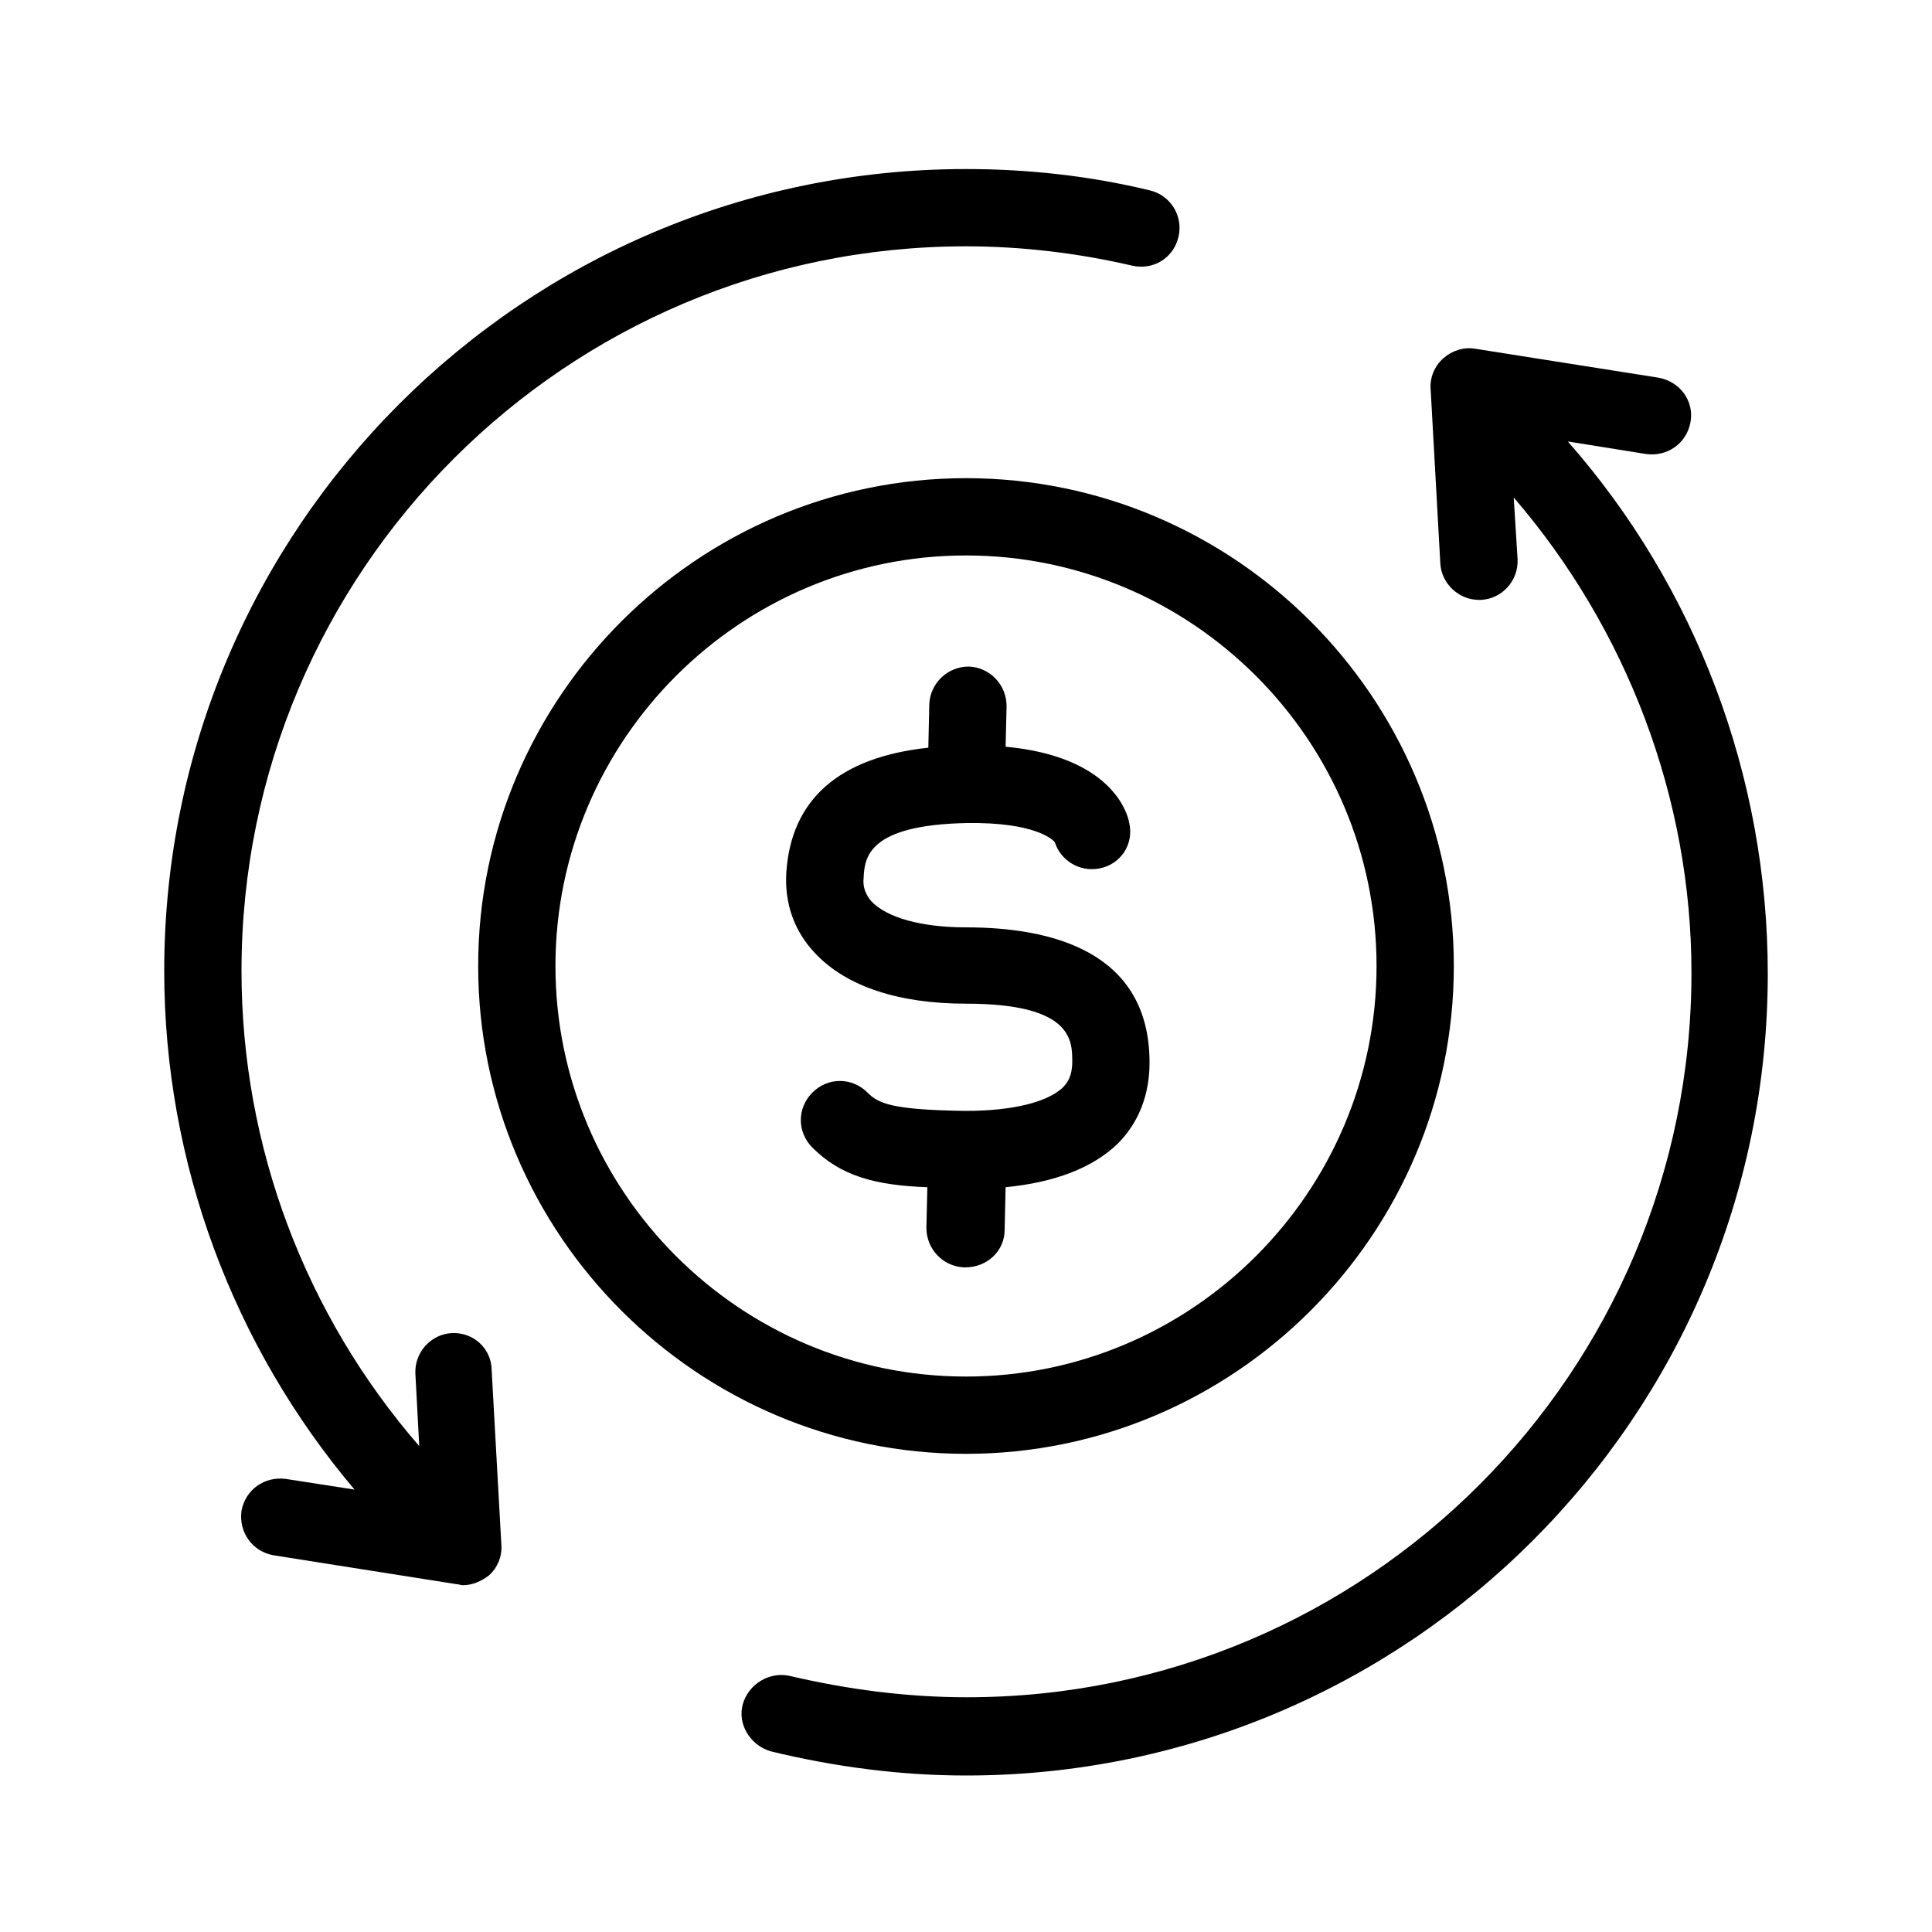
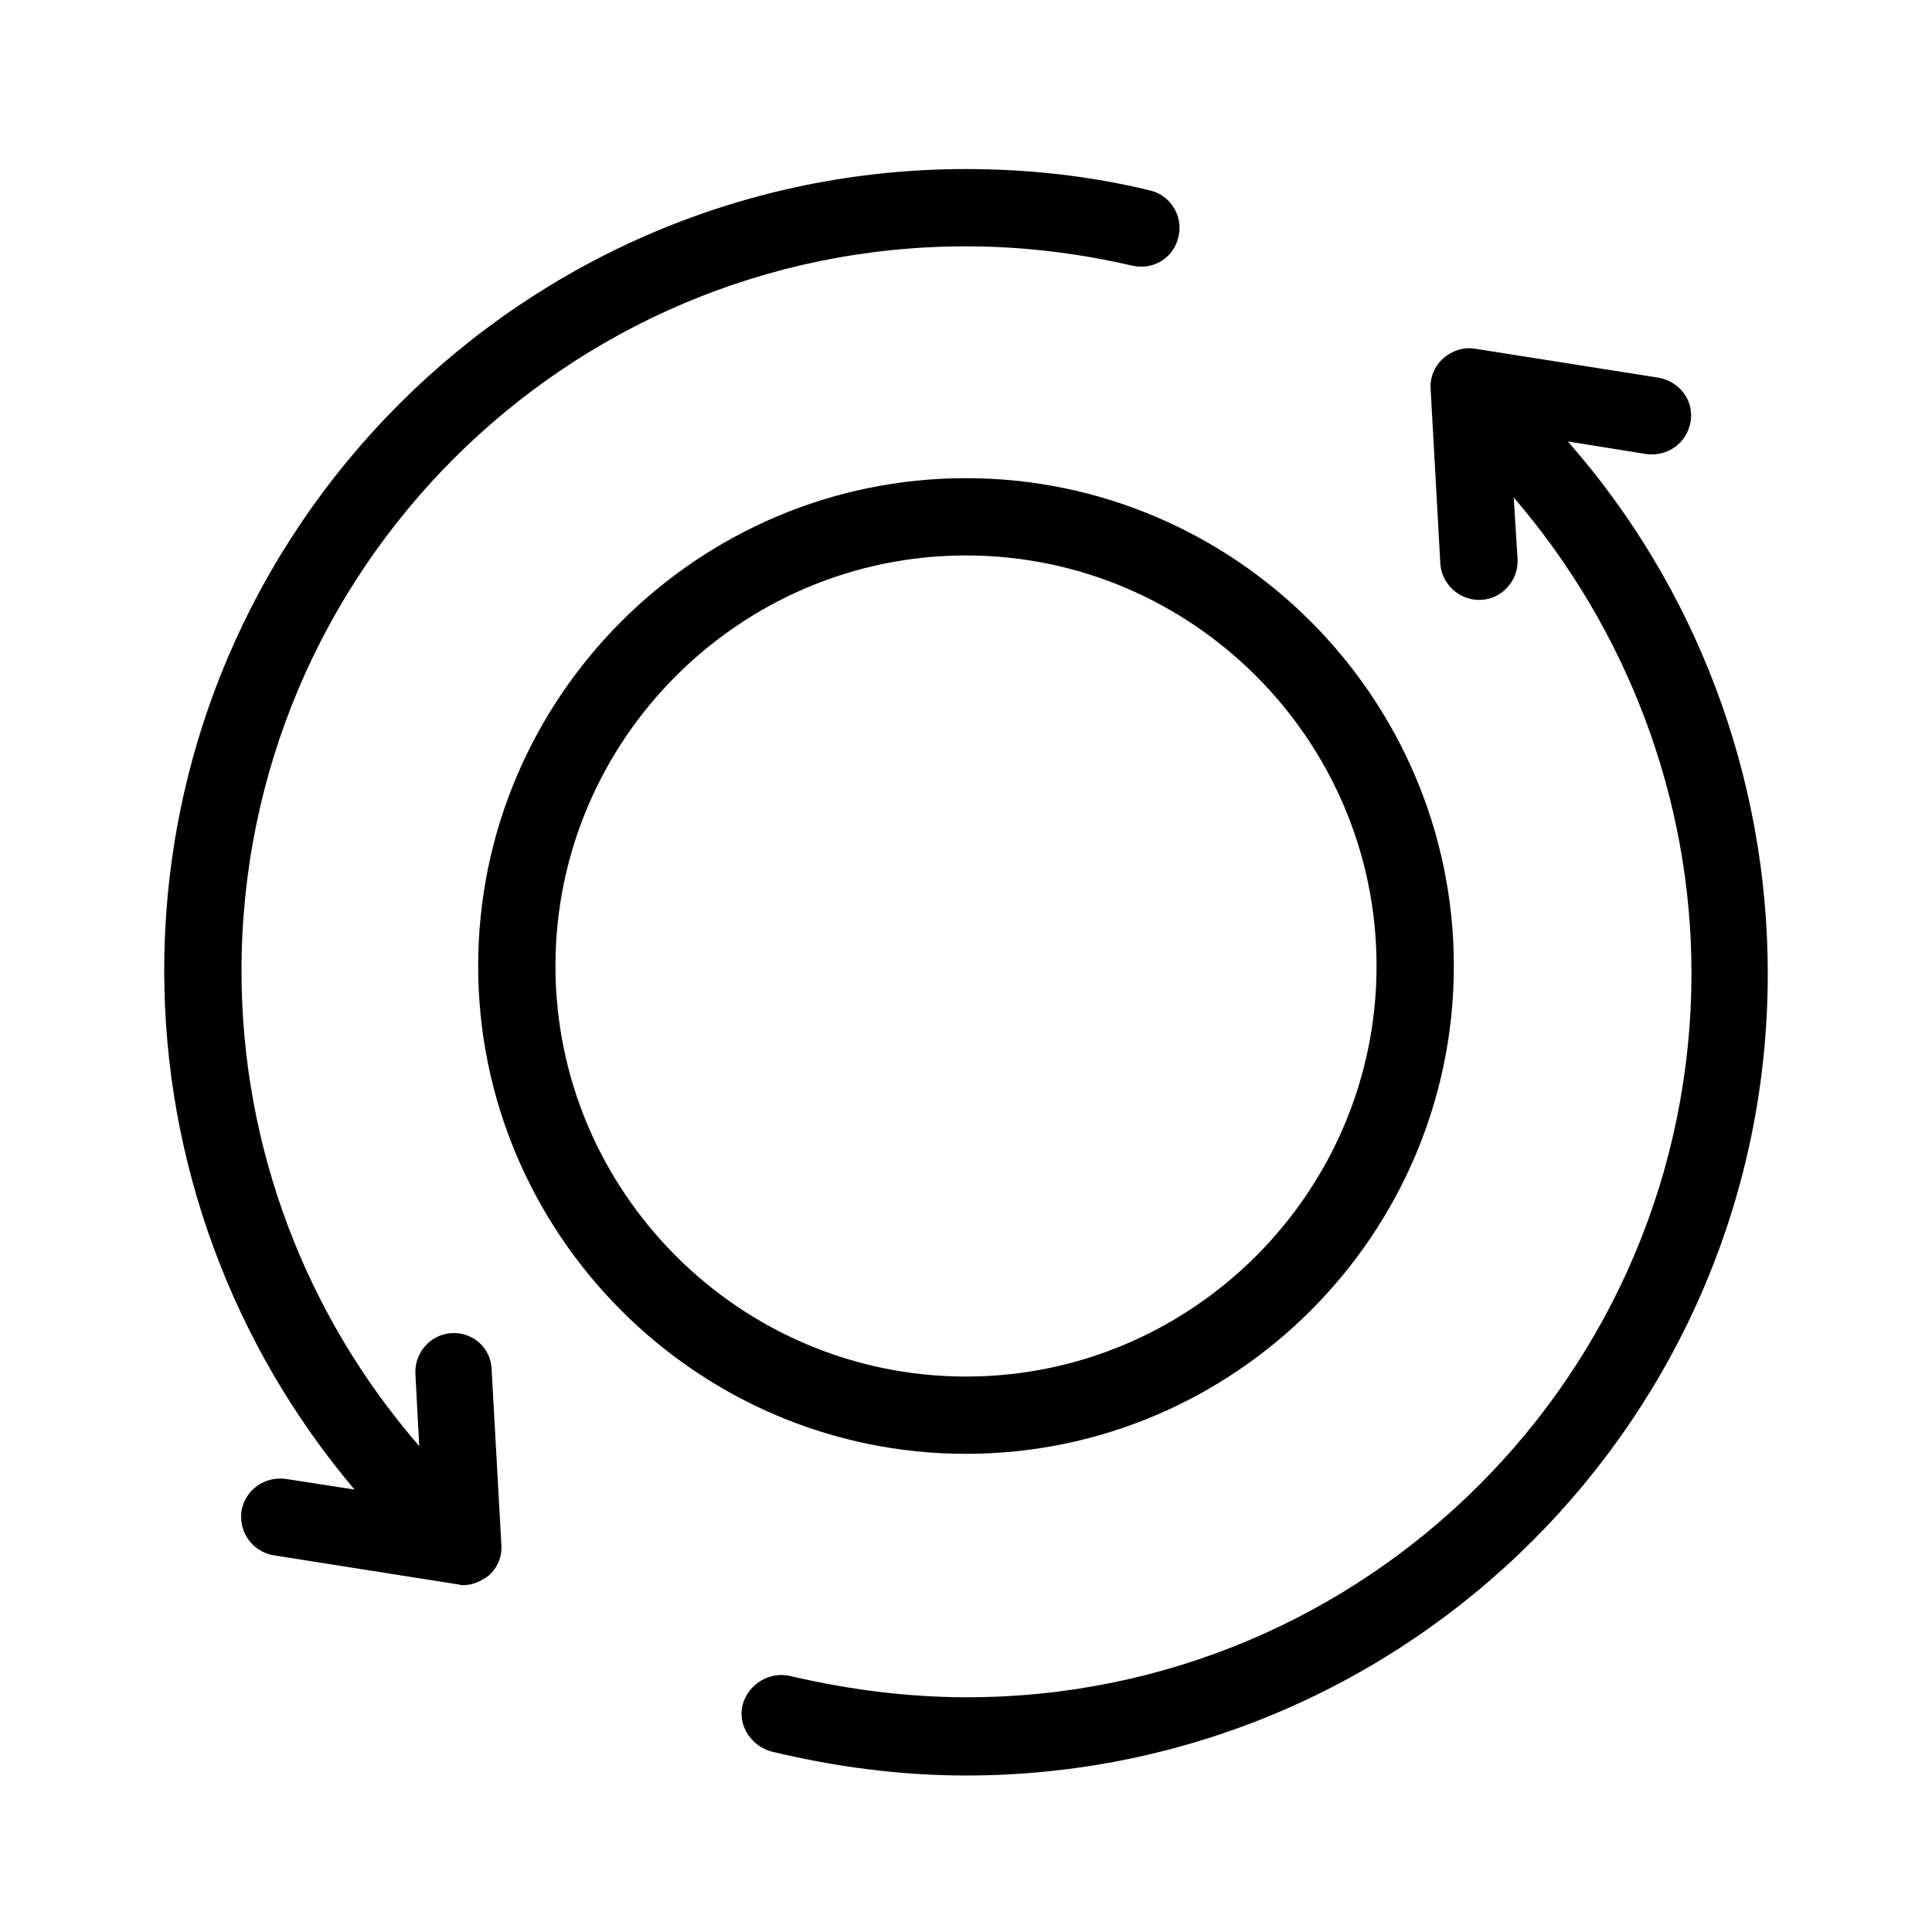
<svg xmlns="http://www.w3.org/2000/svg" id="Capa_1" x="0px" y="0px" viewBox="0 0 200 200" style="enable-background:new 0 0 200 200;" xml:space="preserve">
  <g>
    <path d="M150.5,100c0-27.8-22.7-50.5-50.5-50.5S49.5,72.2,49.5,100s22.7,50.5,50.5,50.5S150.5,127.8,150.5,100z M57.5,100  c0-23.4,19.1-42.5,42.5-42.5s42.5,19.1,42.5,42.5s-19.1,42.5-42.5,42.5S57.5,123.4,57.5,100z" />
    <path d="M162.3,45.7l8.1,1.3c2.2,0.3,4.2-1.1,4.6-3.3s-1.1-4.2-3.3-4.6l-19-3c-1.2-0.2-2.4,0.2-3.3,1c-0.9,0.8-1.4,2-1.3,3.2l1,18  c0.1,2.1,1.9,3.8,4,3.8c0.1,0,0.1,0,0.2,0c2.2-0.1,3.9-2,3.8-4.2l-0.4-6.4c11.7,13.6,18.4,31.1,18.4,49.2c0,41.4-33.6,75-75,75  c-6.2,0-12.3-0.8-18.3-2.2c-2.1-0.5-4.3,0.8-4.9,2.9s0.8,4.3,2.9,4.9c6.6,1.6,13.4,2.5,20.2,2.5c45.8,0,83-37.2,83-83  C183,80.3,175.5,60.7,162.3,45.7z" />
    <path d="M46.8,138c-2.2,0.1-3.9,2-3.8,4.2l0.4,7.5c-11.8-13.6-18.4-31-18.4-49.2c0-41.4,33.6-75,75-75c5.8,0,11.6,0.7,17.2,2  c2.2,0.5,4.3-0.8,4.8-3c0.5-2.1-0.8-4.3-3-4.8c-6.2-1.5-12.6-2.2-19-2.2c-45.8,0-83,37.2-83,83c0,19.8,7.1,38.8,19.7,53.7l-7.1-1.1  c-2.2-0.3-4.2,1.1-4.6,3.3c-0.3,2.2,1.1,4.2,3.3,4.6l19,3c0.2,0,0.4,0.1,0.6,0.1c1,0,1.9-0.4,2.7-1c0.9-0.8,1.4-2,1.3-3.2l-1-18  C50.9,139.6,49,137.9,46.8,138z" />
-     <path d="M104,127.3l0.1-4.4c5.1-0.5,9-2,11.6-4.5c2.2-2.2,3.3-5.1,3.3-8.4c0-11.6-10.3-14-19-14c-4.6,0-8.2-1-9.8-2.7  c-0.6-0.7-0.9-1.5-0.8-2.4c0.1-2.1,0.4-5.5,10.7-5.7c7-0.1,8.9,1.7,9.1,2c0.6,1.9,2.6,3.1,4.6,2.7c2.2-0.4,3.6-2.5,3.1-4.7  c-0.2-1.2-2-6.9-12.8-7.9l0.1-4.2c0-2.2-1.7-4-3.9-4.1c-2.2,0-4,1.7-4.1,3.9l-0.1,4.5c-9.3,1-14.2,5.4-14.7,12.9  c-0.2,3.2,0.8,6.1,3,8.4c3.2,3.4,8.6,5.2,15.6,5.2c11,0,11,3.8,11,6c0,1.5-0.5,2.2-1,2.7c-1.6,1.5-5.2,2.4-10,2.4  c-7.8-0.1-9.1-0.8-10.2-1.9c-1.6-1.6-4.1-1.6-5.7,0c-1.6,1.6-1.6,4.1,0,5.7c2.9,2.9,6.4,3.9,11.9,4.1l-0.1,4.2c0,2.2,1.7,4,3.9,4.1  c0,0,0.1,0,0.1,0C102.2,131.2,104,129.5,104,127.3z" />
  </g>
</svg>